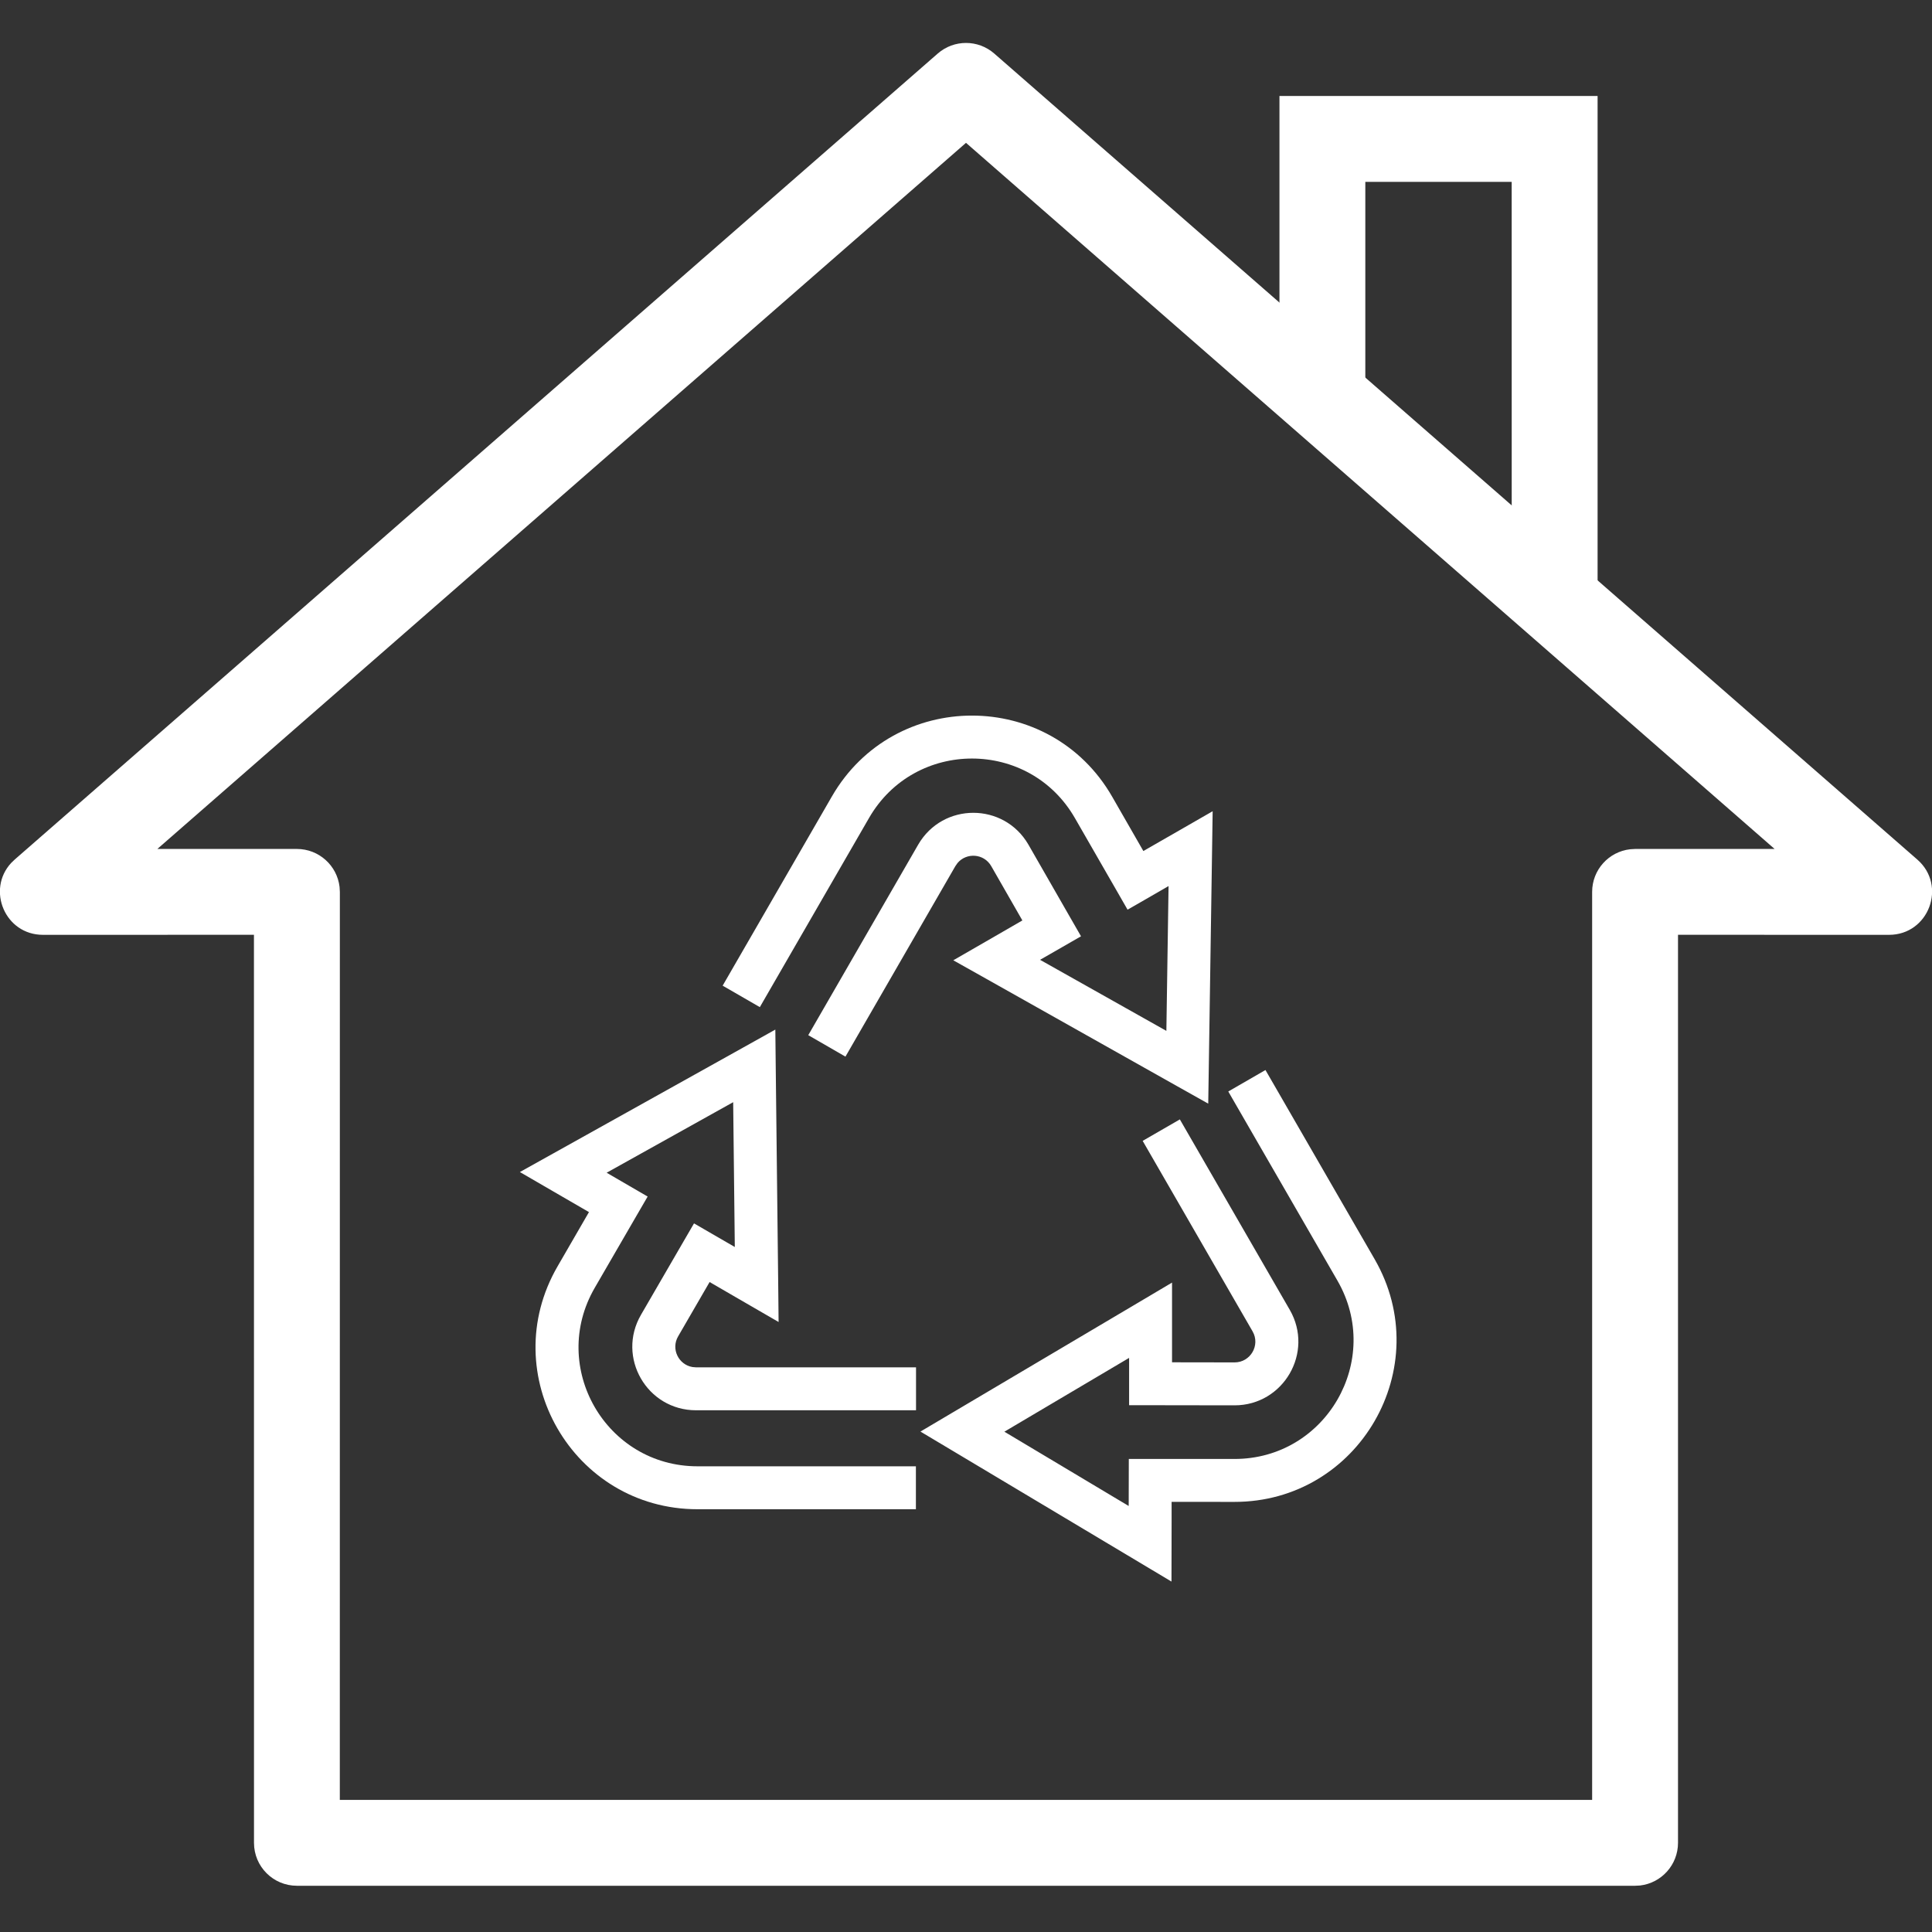
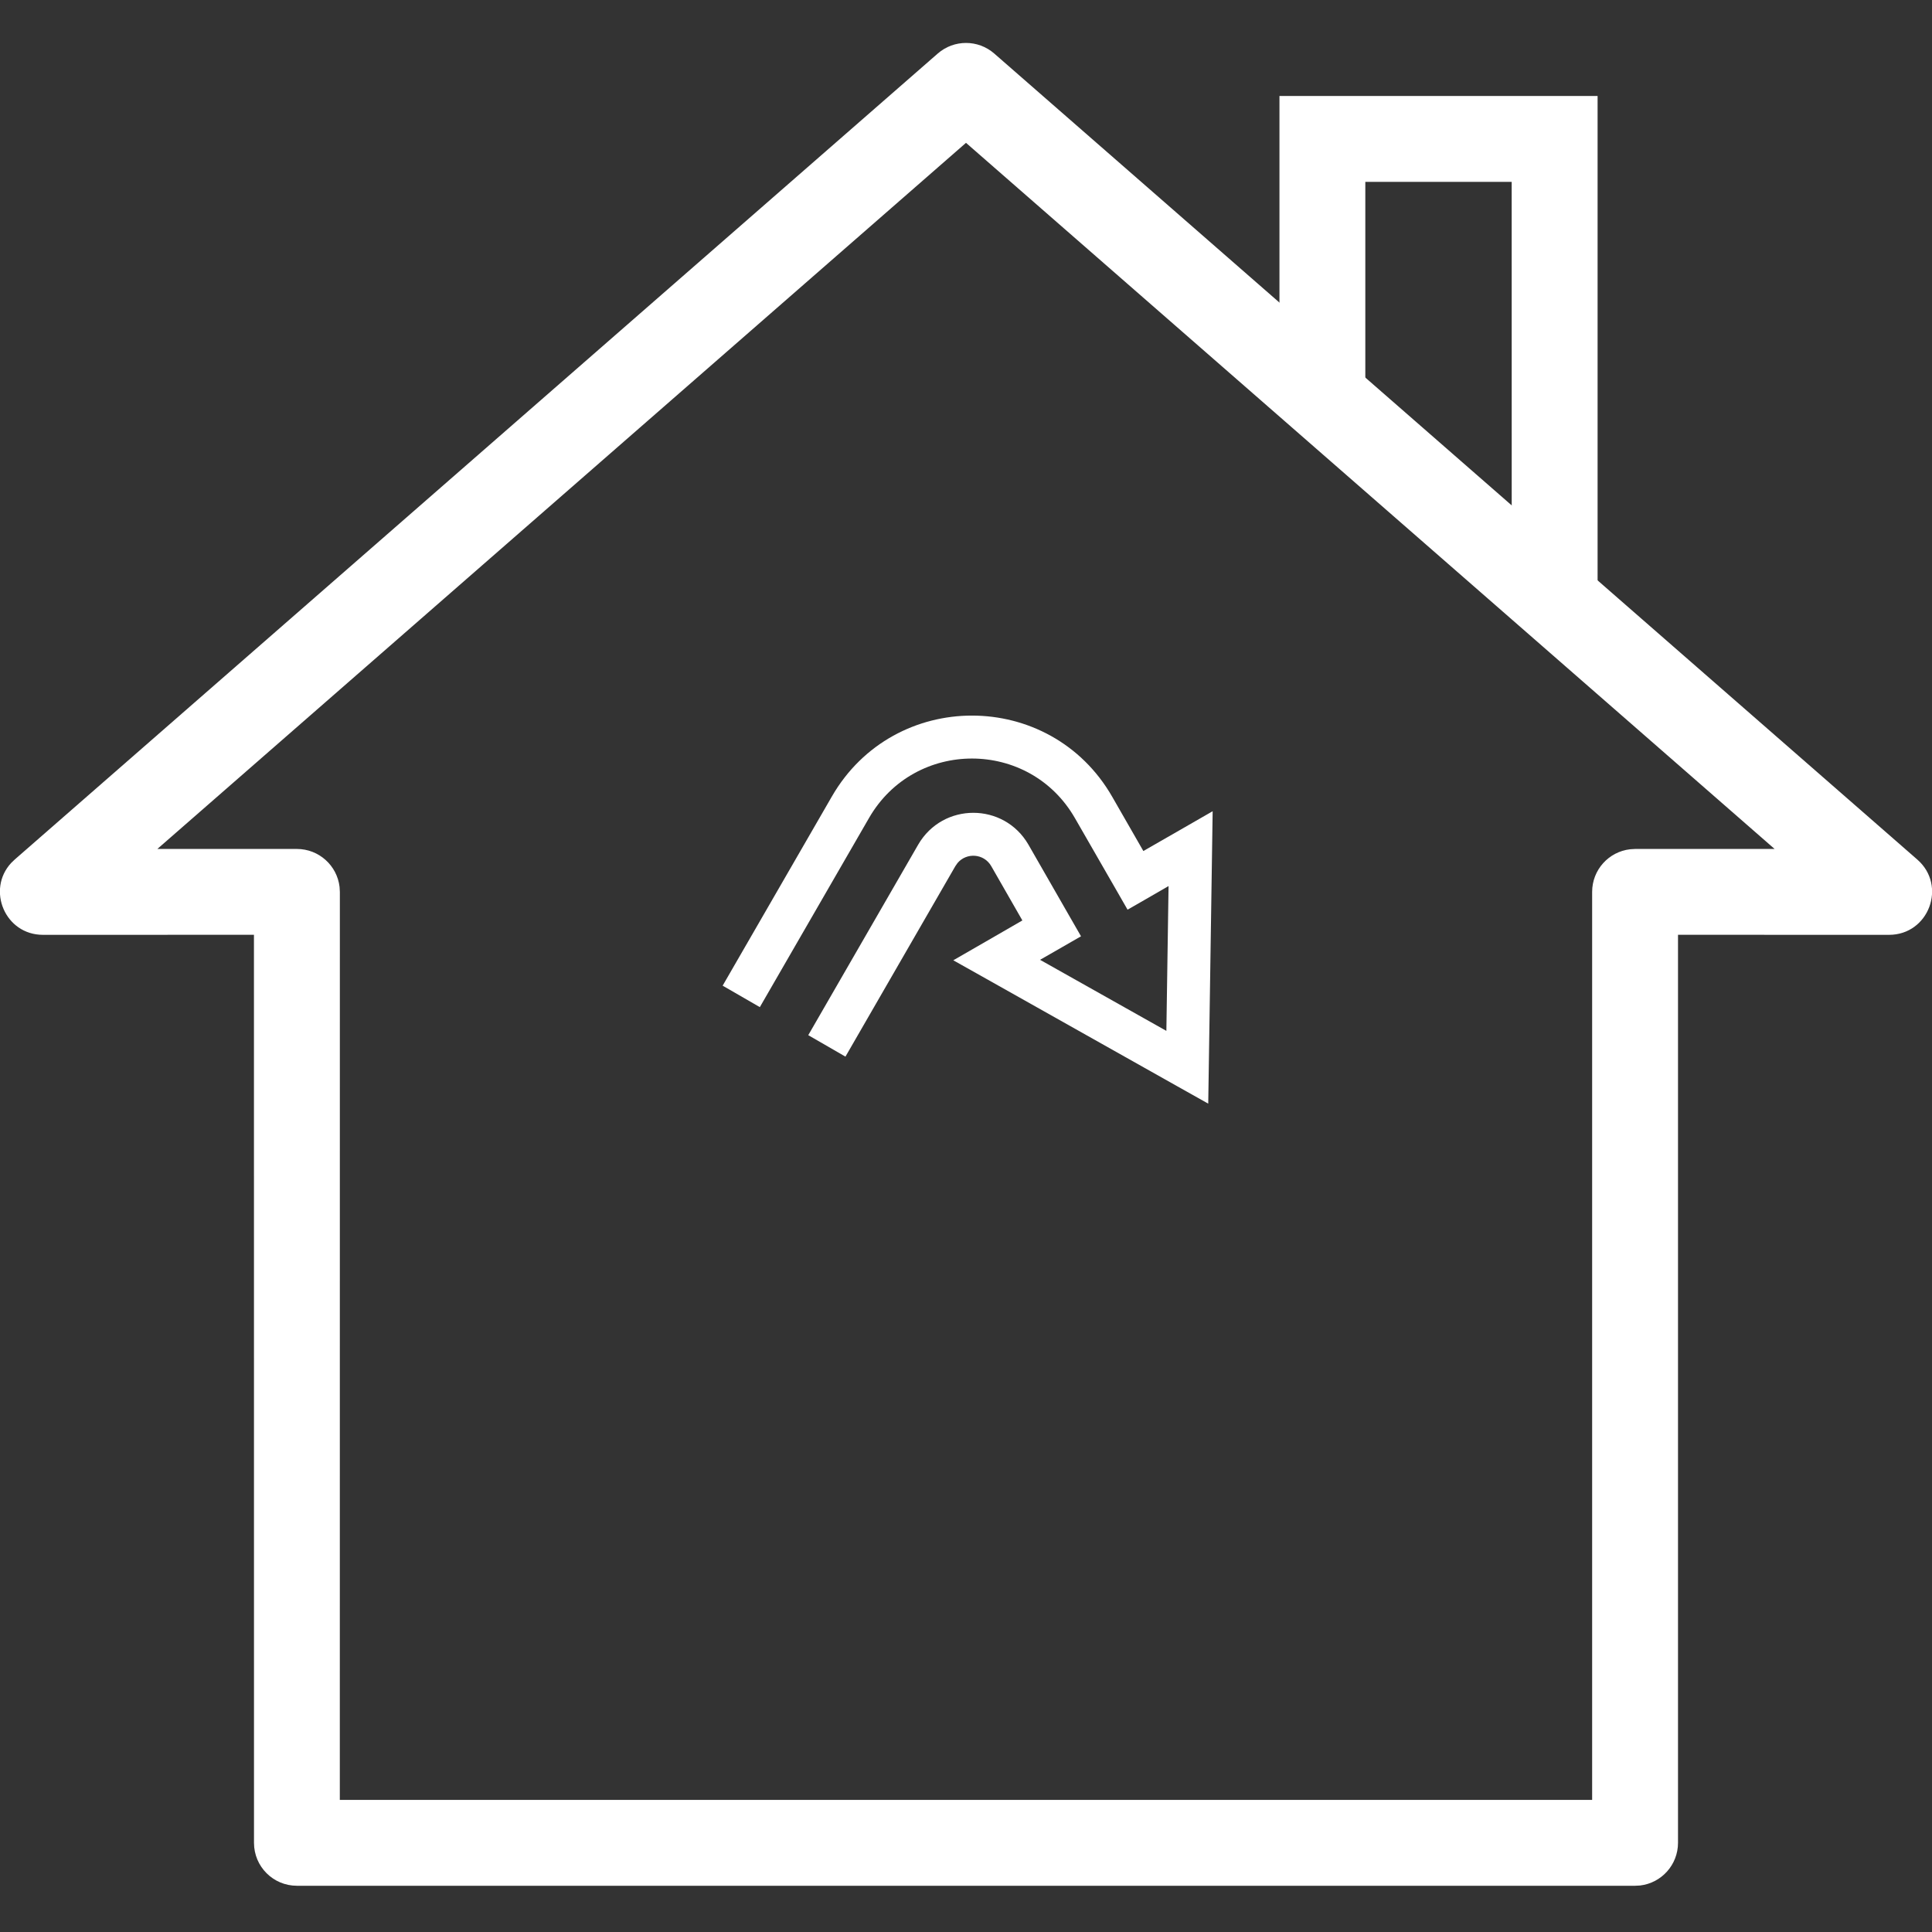
<svg xmlns="http://www.w3.org/2000/svg" width="45px" height="45px" viewBox="0 0 45 45" version="1.1">
  <rect x="0" y="0" width="45" height="45" fill="#333333" stroke="none" />
  <title>icons/nachhaltigkeit</title>
  <g id="icons/nachhaltigkeit" stroke="none" stroke-width="1" fill="none" fill-rule="evenodd">
    <path d="M21.842,1.247 C22.219,0.918 22.781,0.918 23.158,1.247 L44.658,20.021 C45.354,20.628 44.924,21.774 44,21.774 L39.084,21.773 L39.084,42.923 C39.084,43.436 38.698,43.859 38.201,43.917 L38.084,43.923 L6.916,43.923 C6.363,43.923 5.916,43.476 5.916,42.923 L5.915,21.773 L1,21.774 C0.115,21.774 -0.317,20.722 0.261,20.099 L0.342,20.021 L21.842,1.247 Z M22.5,3.327 L3.666,19.773 L6.916,19.774 C7.428,19.774 7.851,20.16 7.909,20.657 L7.916,20.774 L7.915,41.923 L37.084,41.923 L37.084,20.774 C37.084,20.261 37.47,19.838 37.968,19.781 L38.084,19.774 L41.333,19.773 L22.5,3.327 Z" id="Path" fill="#FFFFFF" fill-rule="nonzero" />
    <polygon id="Path" fill="#FFFFFF" fill-rule="nonzero" points="37.211 2.236 37.211 13.971 35.211 13.971 35.21 4.236 31.801 4.236 31.801 9.249 29.801 9.249 29.801 2.236 30.801 2.236" />
-     <path d="M18.059,23.981 L18.068,24.822 L18.126,29.913 L18.135,30.792 L17.375,30.352 L16.528,29.861 L15.795,31.126 C15.623,31.422 15.807,31.787 16.129,31.841 L16.212,31.848 L21.336,31.848 L21.336,32.848 L16.212,32.848 C15.069,32.848 14.356,31.612 14.93,30.624 L15.914,28.927 L16.165,28.495 L16.598,28.746 L17.115,29.045 L17.077,25.672 L14.13,27.315 L14.653,27.619 L15.085,27.87 L14.834,28.302 L13.853,29.995 C12.782,31.842 14.112,34.153 16.247,34.153 L21.333,34.153 L21.333,35.153 L16.247,35.153 C13.341,35.153 11.53,32.007 12.988,29.494 L13.718,28.232 L12.869,27.74 L12.109,27.299 L12.877,26.871 L17.325,24.391 L18.059,23.981 Z" id="Path" fill="#FFFFFF" fill-rule="nonzero" />
-     <path d="M29.475,24.923 L32.018,29.329 C33.47,31.846 31.651,34.988 28.747,34.982 L27.289,34.981 L27.289,35.358 C27.289,35.4 27.289,35.438 27.289,35.472 L27.288,35.912 L27.288,35.959 L27.286,36.838 L26.532,36.387 L22.161,33.775 L21.439,33.344 L22.162,32.916 L26.545,30.321 L27.299,29.874 L27.299,31.73 L27.376,31.731 C27.41,31.731 27.448,31.731 27.488,31.731 L28.069,31.732 C28.109,31.732 28.147,31.732 28.181,31.732 L28.756,31.733 C29.127,31.733 29.36,31.331 29.175,31.01 L26.615,26.573 L27.481,26.073 L30.042,30.51 C30.611,31.499 29.896,32.733 28.755,32.733 L28.18,32.732 C28.145,32.732 28.108,32.732 28.067,32.732 L27.487,32.731 C27.446,32.731 27.409,32.731 27.374,32.731 L26.799,32.73 L26.299,32.73 L26.299,31.628 L23.394,33.347 L26.289,35.077 L26.29,34.967 C26.29,34.933 26.29,34.902 26.29,34.874 L26.291,34.481 L26.292,33.982 L28.749,33.982 C30.883,33.987 32.219,31.678 31.152,29.829 L28.609,25.423 L29.475,24.923 Z" id="Path" fill="#FFFFFF" fill-rule="nonzero" />
    <path d="M19.375,18.553 C20.826,16.036 24.461,16.04 25.906,18.559 L26.631,19.822 L27.483,19.333 L28.245,18.895 L28.232,19.775 L28.155,24.866 L28.142,25.706 L27.41,25.295 L22.97,22.797 L22.204,22.367 L22.966,21.928 L23.813,21.439 L23.088,20.174 C22.918,19.878 22.514,19.853 22.304,20.1 L22.252,20.174 L19.692,24.611 L18.826,24.111 L21.386,19.674 C21.959,18.684 23.384,18.685 23.955,19.675 L24.93,21.375 L25.179,21.808 L24.746,22.057 L24.225,22.356 L27.167,24.011 L27.218,20.638 L26.697,20.939 L26.263,21.188 L26.014,20.754 L25.038,19.057 C23.977,17.207 21.307,17.204 20.241,19.053 L17.698,23.458 L16.832,22.958 L19.375,18.553 Z" id="Path" fill="#FFFFFF" fill-rule="nonzero" />
  </g>
</svg>